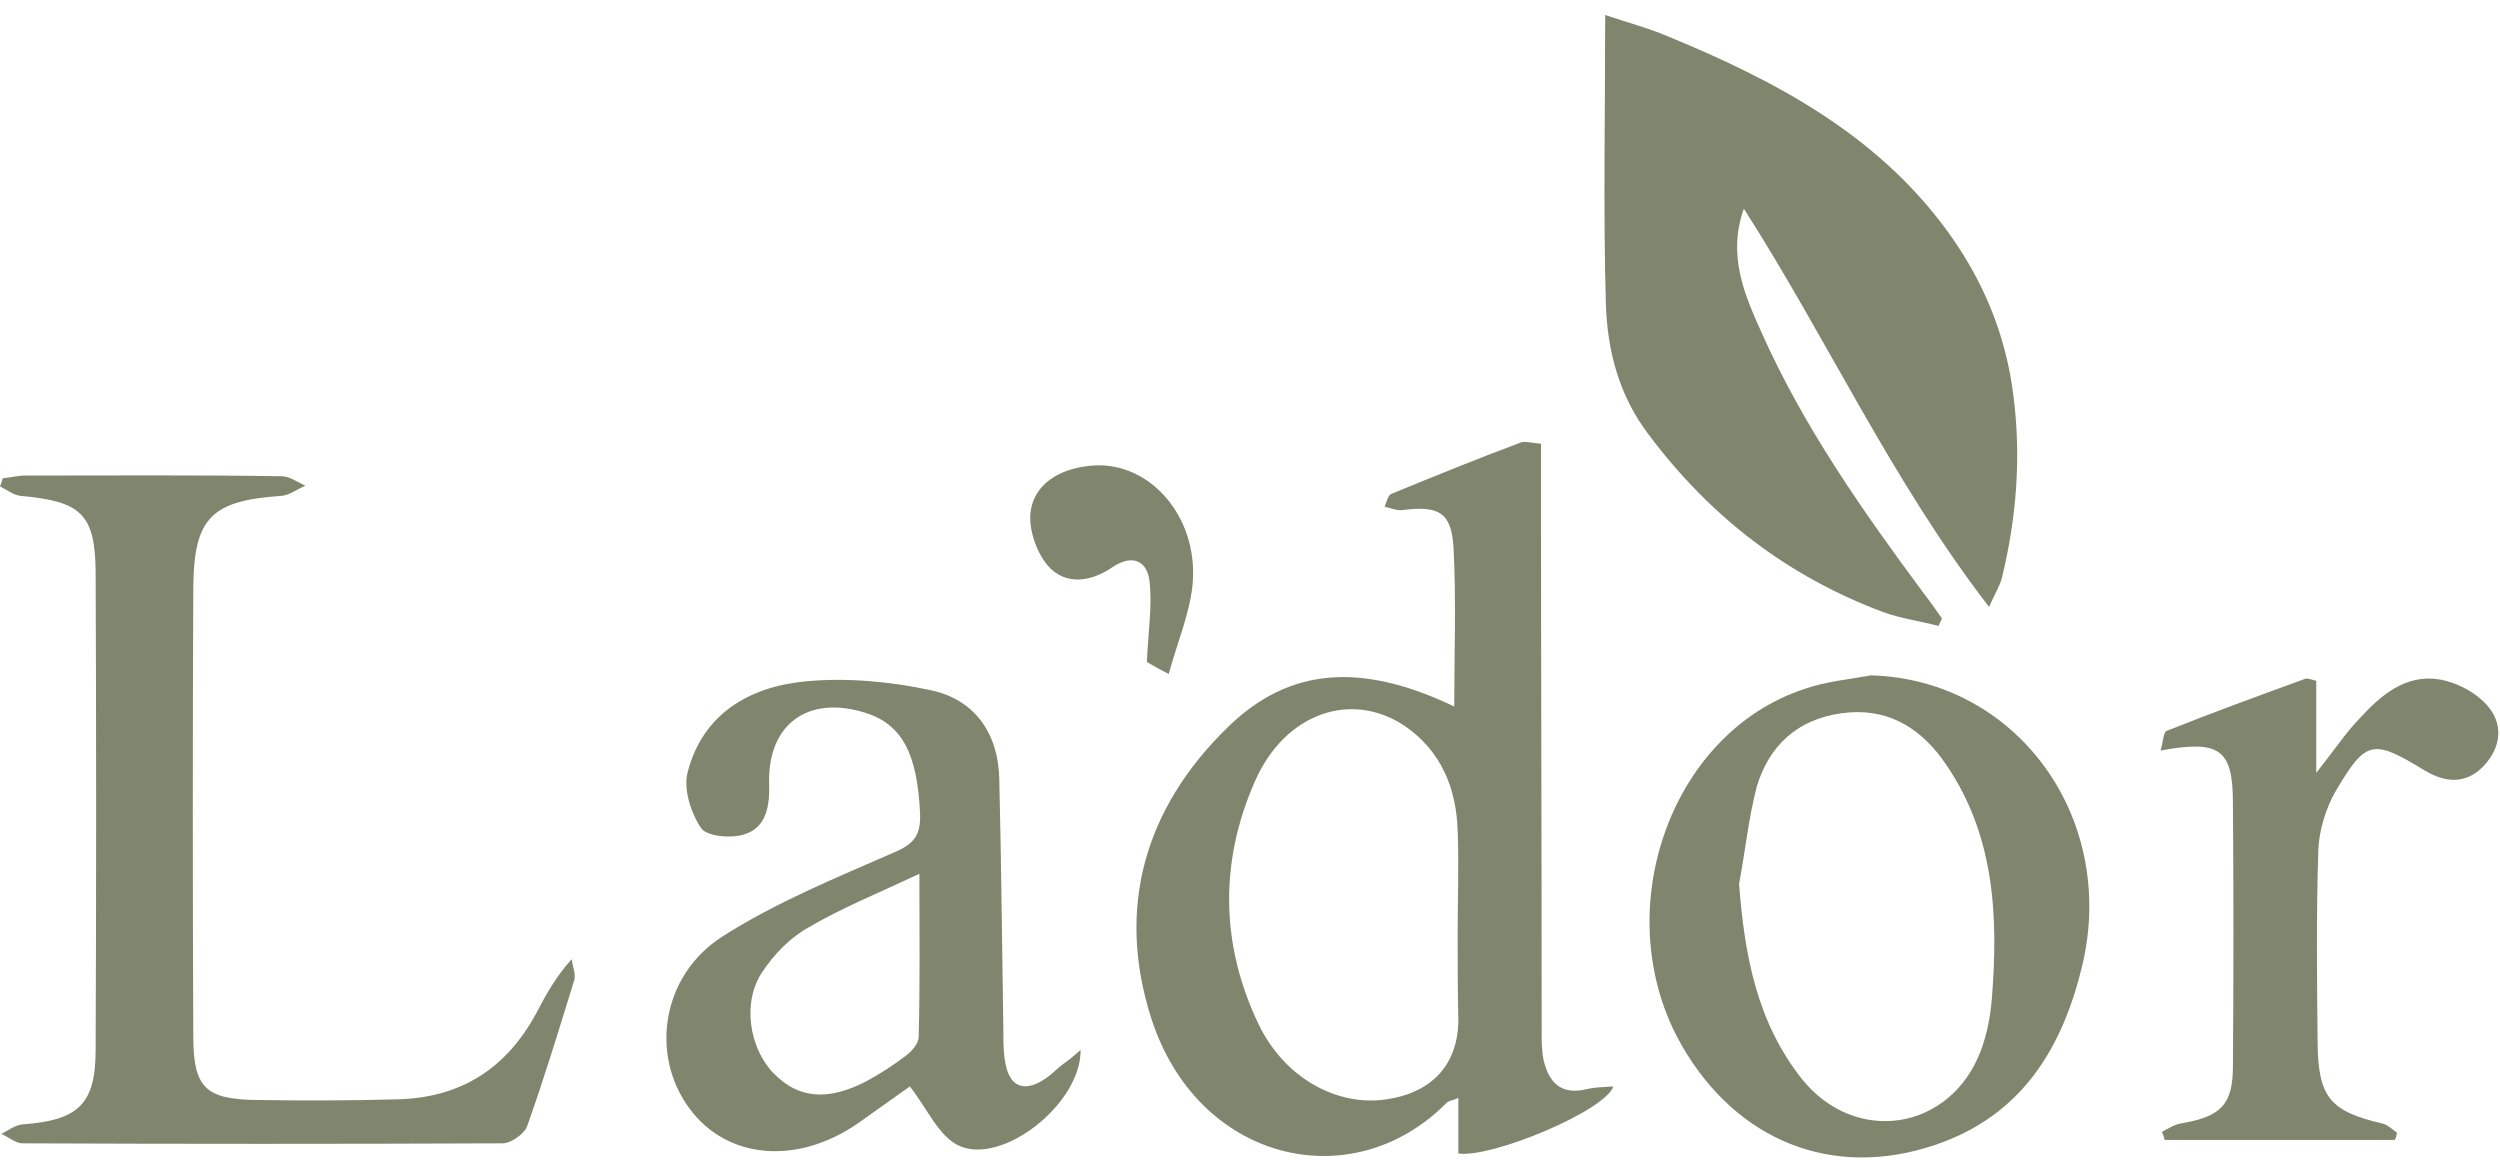
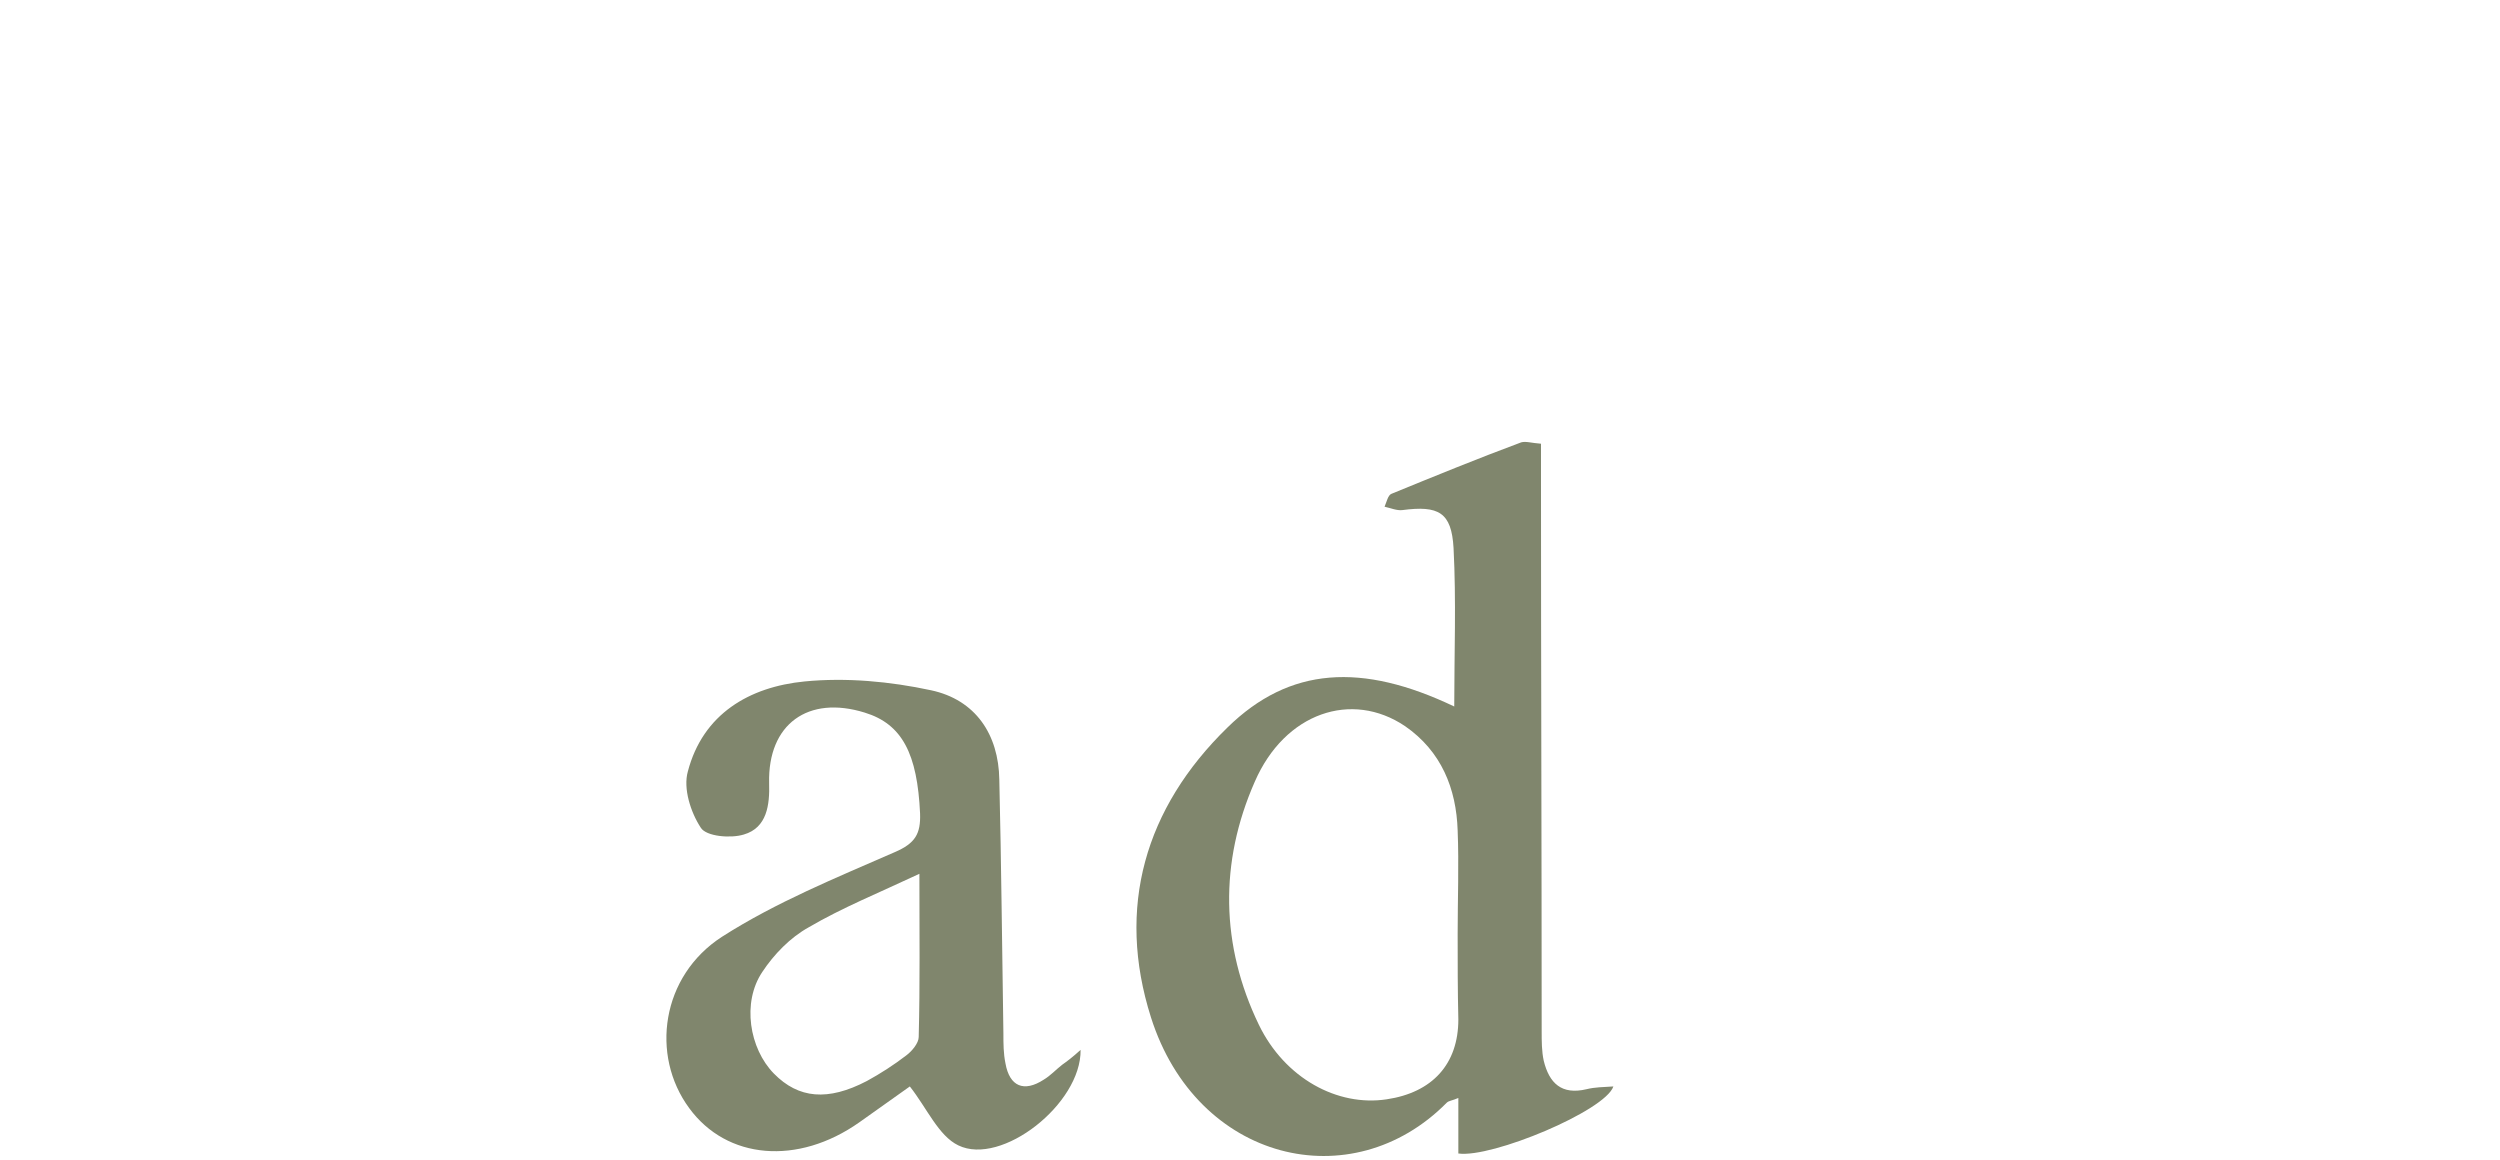
<svg xmlns="http://www.w3.org/2000/svg" width="166" height="77" viewBox="0 0 166 77" fill="none">
  <g clip-path="url(#clip0_2_1758)">
    <path d="M102.322 29.463C102.322 30.408 102.322 31.172 102.322 31.982C102.322 44.169 102.367 56.311 102.367 68.498C102.367 69.127 102.367 69.802 102.503 70.431C102.866 71.915 103.682 72.725 105.36 72.32C105.905 72.185 106.449 72.185 107.129 72.14C106.585 73.759 99.056 76.907 96.834 76.592C96.834 75.468 96.834 74.299 96.834 72.905C96.425 73.085 96.199 73.085 96.063 73.22C89.758 79.605 79.463 77.132 76.424 67.553C74.111 60.268 76.016 53.657 81.504 48.306C85.631 44.259 90.439 43.989 96.562 46.912C96.562 43.404 96.698 39.897 96.516 36.389C96.38 34.005 95.518 33.556 93.115 33.87C92.752 33.915 92.344 33.736 91.935 33.646C92.071 33.331 92.162 32.881 92.389 32.791C95.246 31.622 98.104 30.453 101.006 29.373C101.324 29.284 101.687 29.418 102.322 29.463ZM96.788 62.022C96.788 59.728 96.879 57.435 96.788 55.141C96.698 52.353 95.7 49.88 93.296 48.216C89.758 45.833 85.314 47.317 83.318 51.904C80.959 57.255 81.05 62.786 83.59 68.048C85.314 71.601 88.806 73.489 92.071 72.995C95.11 72.545 96.834 70.656 96.834 67.688C96.788 65.799 96.788 63.911 96.788 62.022Z" fill="#80866D" />
-     <path d="M0.181 31.757C0.68 31.712 1.179 31.577 1.678 31.577C7.348 31.577 13.017 31.532 18.686 31.622C19.231 31.622 19.775 32.027 20.274 32.252C19.73 32.476 19.231 32.881 18.686 32.926C14.06 33.241 12.881 34.365 12.835 38.952C12.79 48.891 12.79 58.829 12.835 68.812C12.835 72.23 13.652 72.995 17.054 73.04C20.138 73.085 23.267 73.085 26.351 72.995C30.569 72.905 33.608 70.971 35.604 67.284C36.239 66.069 36.874 64.9 37.962 63.686C38.008 64.136 38.234 64.63 38.144 65.035C37.146 68.273 36.148 71.556 35.014 74.749C34.833 75.288 33.926 75.918 33.381 75.918C22.768 75.963 12.11 75.963 1.497 75.918C1.043 75.918 0.59 75.513 0.091 75.288C0.544 75.063 0.998 74.704 1.497 74.659C5.17 74.389 6.35 73.355 6.35 69.712C6.395 59.099 6.395 48.486 6.35 37.918C6.304 34.095 5.352 33.286 1.361 32.926C0.907 32.881 0.454 32.521 0 32.297C0.091 32.072 0.136 31.937 0.181 31.757Z" fill="#80866D" />
    <path d="M71.752 69.712C71.797 73.309 66.49 77.447 63.633 76.053C62.318 75.423 61.547 73.579 60.413 72.14C59.596 72.725 58.327 73.624 57.057 74.524C52.975 77.402 48.258 76.997 45.763 73.579C43.178 70.072 43.903 64.81 47.94 62.202C51.523 59.908 55.514 58.289 59.415 56.581C60.776 55.996 61.139 55.366 61.093 54.017C60.912 50.06 59.914 48.081 57.419 47.317C53.655 46.147 50.979 48.081 51.07 51.993C51.115 53.433 50.934 54.962 49.392 55.411C48.53 55.681 46.897 55.546 46.534 54.962C45.854 53.927 45.355 52.353 45.672 51.229C46.67 47.407 49.754 45.608 53.428 45.248C56.195 44.978 59.098 45.248 61.819 45.833C64.767 46.462 66.309 48.756 66.354 51.769C66.49 57.39 66.536 63.011 66.626 68.633C66.626 69.307 66.626 69.937 66.763 70.611C67.035 72.14 67.987 72.545 69.302 71.691C69.756 71.421 70.119 71.016 70.527 70.701C70.845 70.476 71.207 70.207 71.752 69.712ZM61.048 58.02C58.372 59.279 55.923 60.268 53.7 61.572C52.476 62.247 51.387 63.371 50.616 64.54C49.255 66.564 49.754 69.622 51.387 71.286C53.02 72.95 54.97 73.13 57.556 71.781C58.463 71.286 59.37 70.701 60.186 70.072C60.549 69.802 61.002 69.262 61.002 68.857C61.093 65.35 61.048 61.887 61.048 58.02Z" fill="#80866D" />
-     <path d="M124.228 44.843C133.843 45.113 140.556 54.197 138.288 64.001C136.973 69.577 134.251 74.119 128.4 76.053C121.642 78.301 115.338 75.738 111.71 69.487C106.675 60.808 110.757 48.711 119.828 45.743C121.234 45.248 122.776 45.113 124.228 44.843ZM115.474 58.694C115.837 63.416 116.653 67.868 119.647 71.646C123.23 76.098 129.534 75.063 131.53 69.757C131.938 68.678 132.165 67.463 132.256 66.339C132.709 60.718 132.437 55.187 128.945 50.375C127.312 48.171 125.135 46.957 122.277 47.362C119.329 47.766 117.47 49.52 116.653 52.218C116.109 54.287 115.882 56.536 115.474 58.694Z" fill="#80866D" />
-     <path d="M159.015 75.693C153.935 75.693 148.81 75.693 143.73 75.693C143.685 75.513 143.639 75.333 143.549 75.153C144.002 74.928 144.456 74.614 144.955 74.569C147.495 74.119 148.266 73.309 148.266 70.791C148.311 64.99 148.311 59.144 148.266 53.343C148.266 49.745 147.404 49.115 143.458 49.835C143.639 49.295 143.639 48.621 143.866 48.531C146.905 47.317 149.989 46.192 153.073 45.068C153.209 45.023 153.436 45.113 153.799 45.203C153.799 47.047 153.799 48.935 153.799 51.319C154.978 49.835 155.749 48.666 156.702 47.676C158.108 46.147 159.741 44.753 161.963 45.113C163.097 45.293 164.367 45.968 165.092 46.777C166.226 47.991 166.136 49.565 164.911 50.869C163.732 52.084 162.371 51.993 160.965 51.139C157.563 49.071 157.11 49.115 155.114 52.488C154.434 53.657 153.98 55.142 153.935 56.491C153.799 60.718 153.844 64.99 153.89 69.262C153.935 72.86 154.706 73.804 158.244 74.614C158.561 74.704 158.879 75.018 159.151 75.198C159.151 75.378 159.106 75.513 159.015 75.693Z" fill="#80866D" />
-     <path d="M77.603 44.753C76.651 44.258 76.197 43.989 76.152 43.944C76.242 41.92 76.514 40.256 76.333 38.637C76.197 37.288 75.245 36.748 73.884 37.648C72.387 38.682 70.709 38.862 69.575 37.558C68.804 36.658 68.26 35.039 68.441 33.915C68.713 32.117 70.346 31.172 72.206 30.947C76.152 30.408 79.599 34.185 79.191 38.772C79.009 40.706 78.193 42.595 77.603 44.753Z" fill="#80866D" />
-     <path d="M115.792 13.859C114.704 16.917 115.792 19.48 116.971 22.088C119.738 28.294 123.639 33.87 127.675 39.312C128.129 39.897 128.537 40.481 128.945 41.066C128.855 41.246 128.809 41.38 128.718 41.56C127.494 41.246 126.224 41.066 125.09 40.661C118.695 38.278 113.57 34.32 109.488 28.879C107.492 26.27 106.721 23.257 106.63 20.154C106.449 13.859 106.585 7.563 106.585 0.997C108.036 1.492 109.442 1.852 110.803 2.436C117.879 5.359 124.5 8.867 129.172 15.163C131.667 18.535 133.209 22.223 133.708 26.405C134.206 30.453 133.889 34.41 132.937 38.322C132.8 38.907 132.438 39.447 132.075 40.301C125.589 31.892 121.326 22.493 115.792 13.859Z" fill="#80866D" />
  </g>
  <defs>
    <clipPath id="clip0_2_1758">
      <rect width="166" height="76" fill="white" transform="translate(0 0.997)" />
    </clipPath>
  </defs>
</svg>